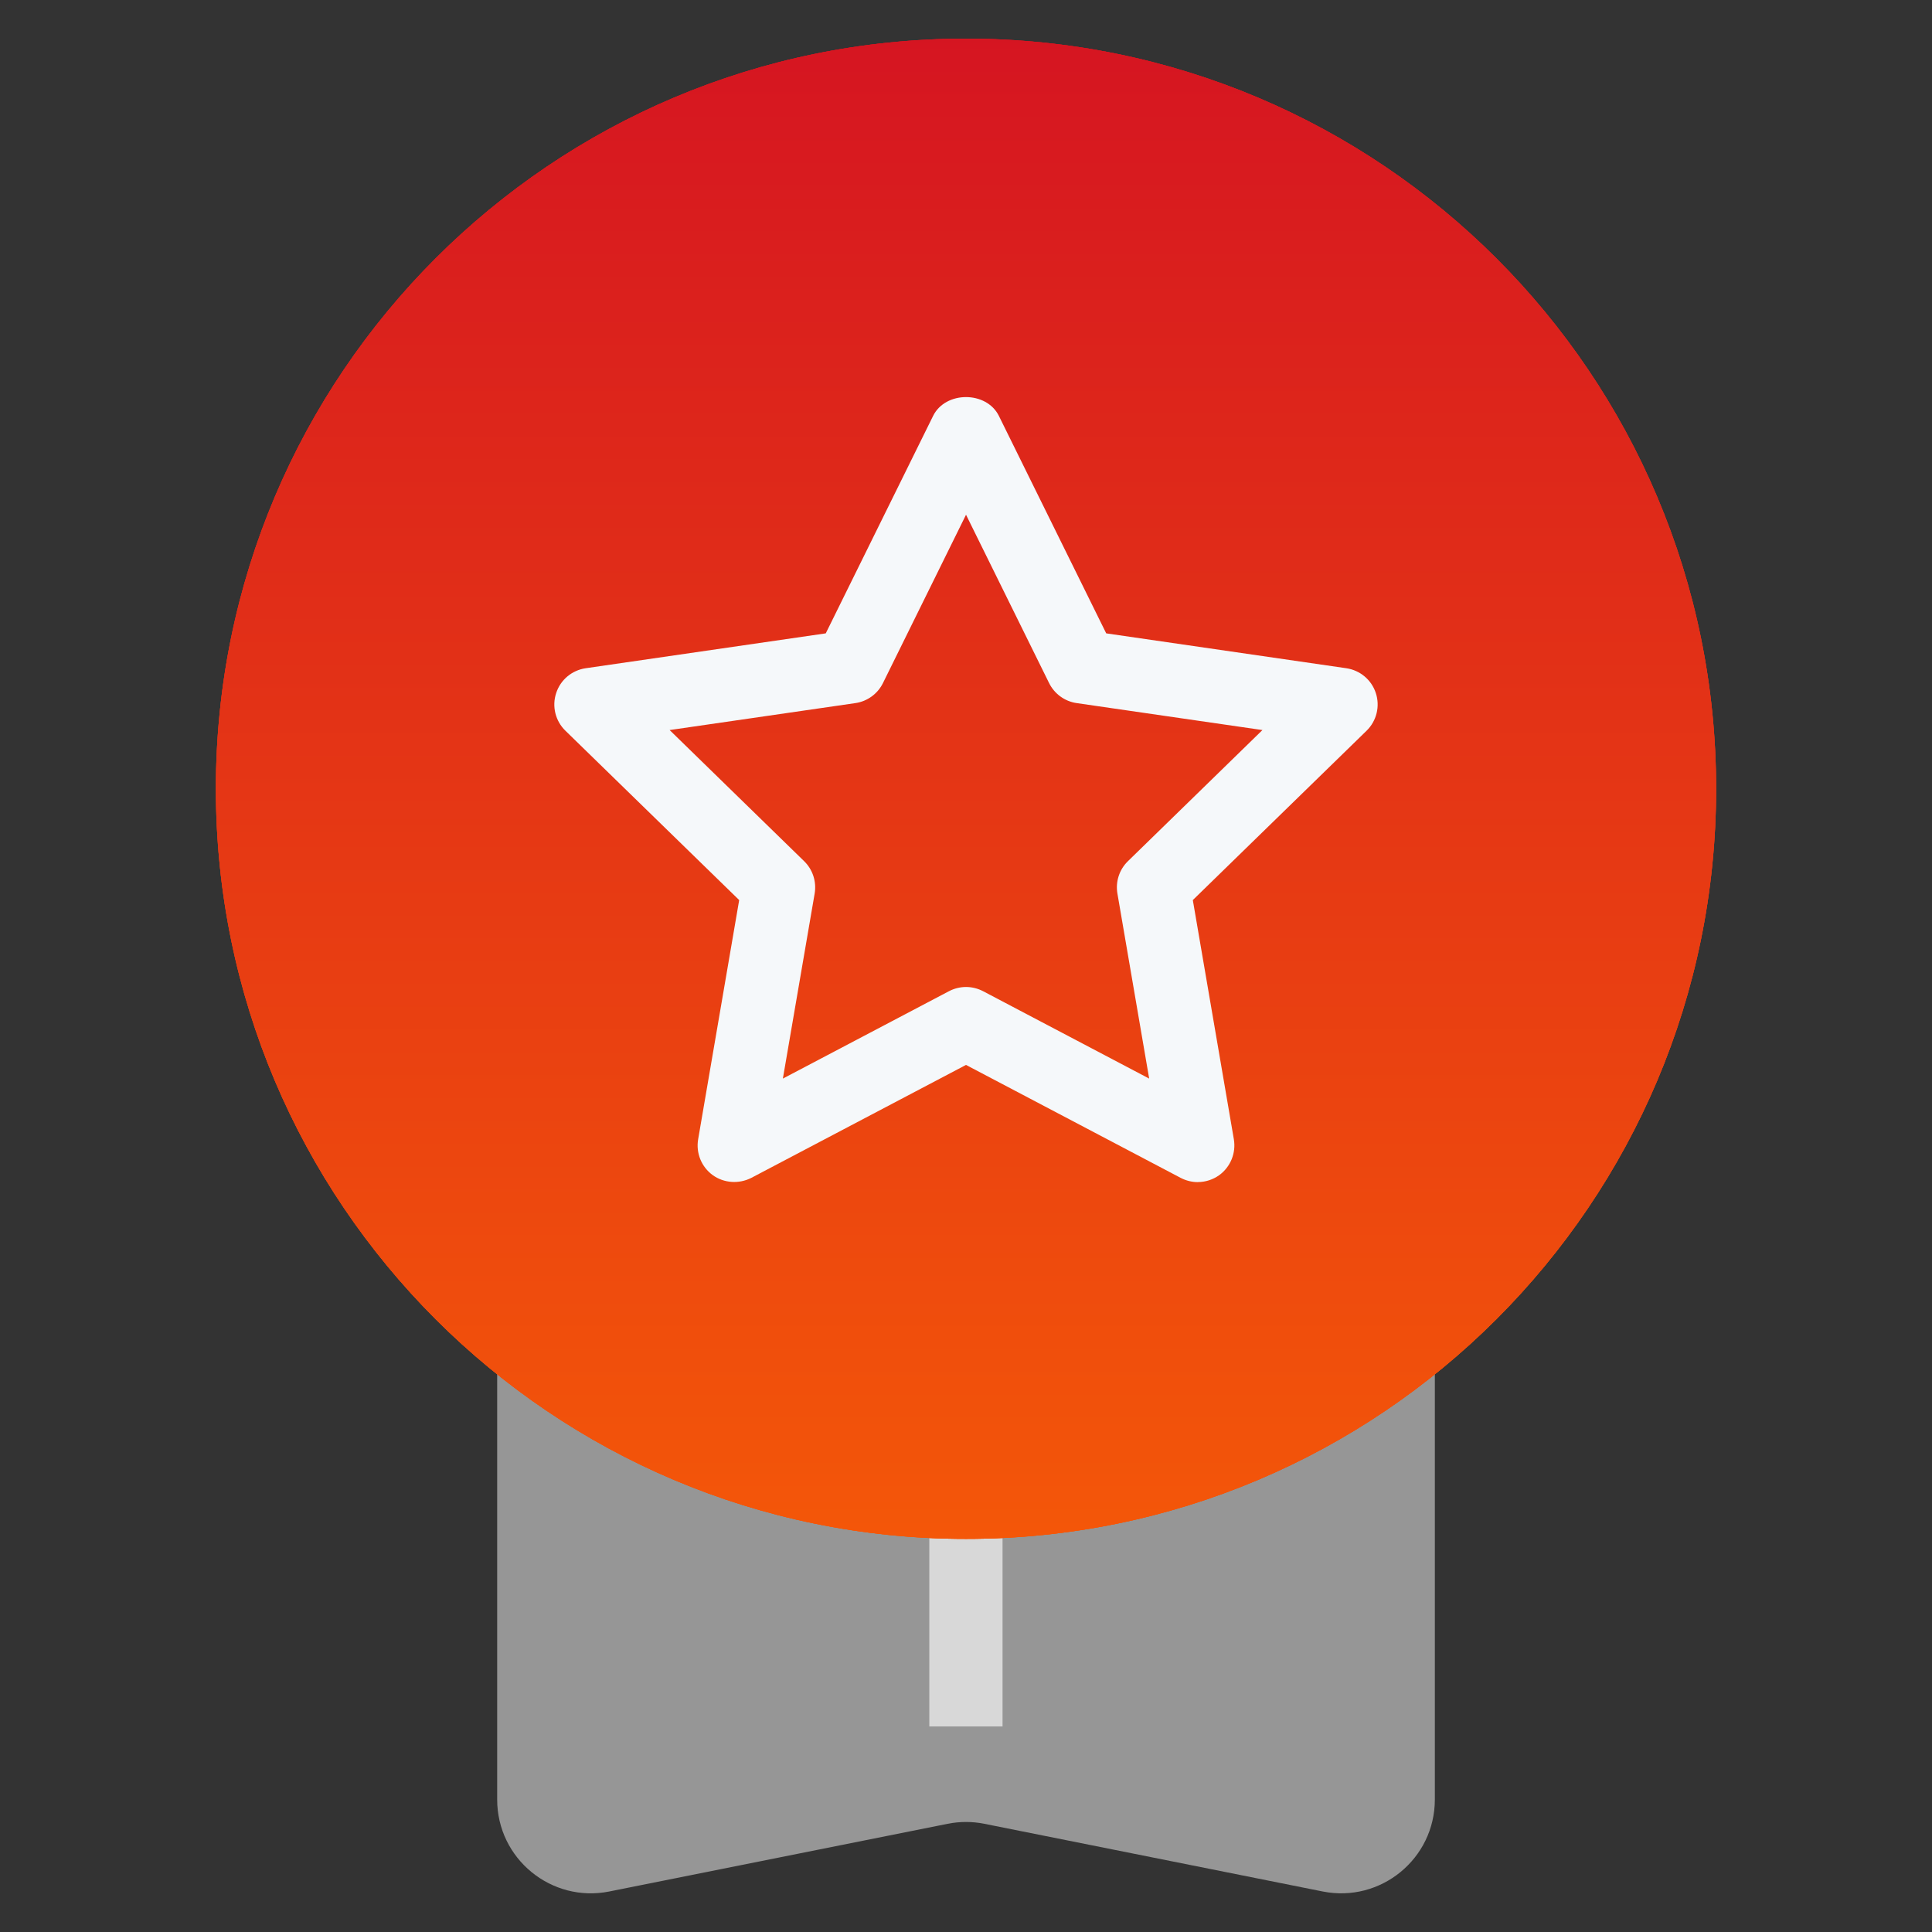
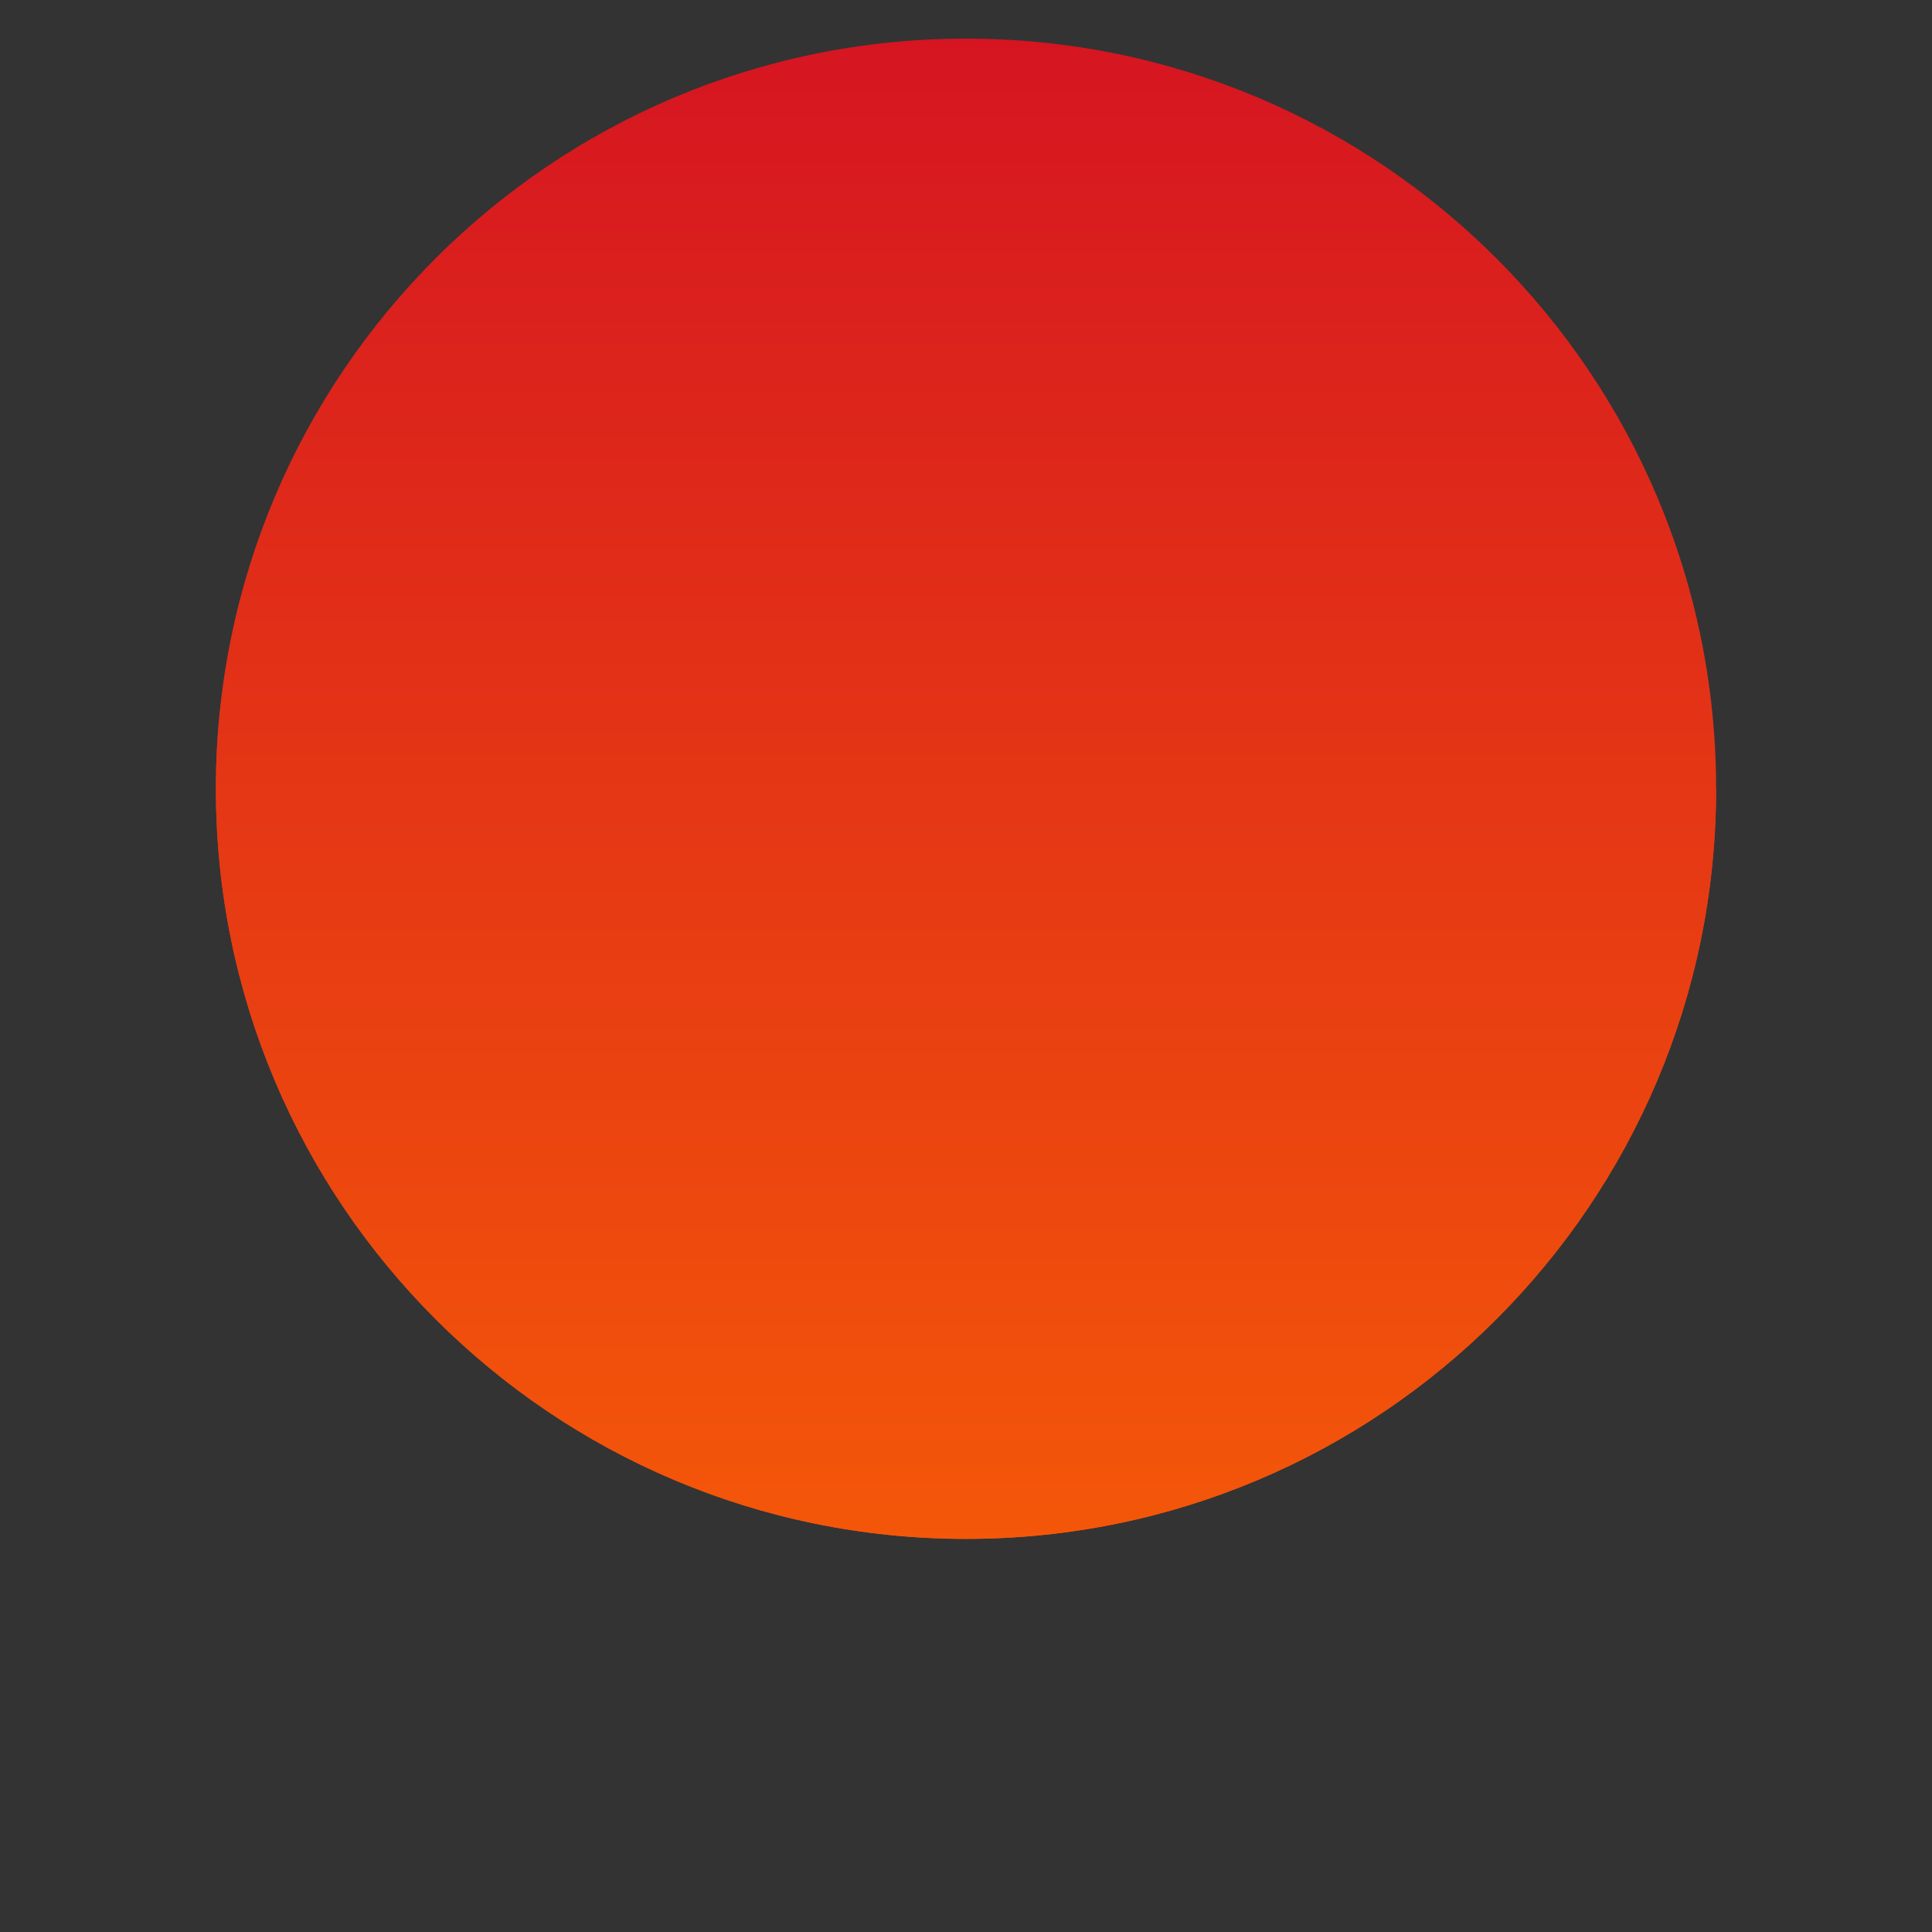
<svg xmlns="http://www.w3.org/2000/svg" width="80" height="80" viewBox="0 0 80 80" fill="none">
  <rect x="0" y="0" width="80" height="80" fill="#333333" stroke="none" />
-   <path d="M59.413 52.074H20.587V74.515C20.587 76.965 22.828 78.803 25.232 78.322L39.238 75.52C39.74 75.419 40.259 75.419 40.761 75.52L54.769 78.322C57.172 78.802 59.414 76.965 59.414 74.514V52.072L59.413 52.074Z" fill="#969696" />
-   <path d="M41.513 59.84H38.481V71.488H41.513V59.84Z" fill="#D8D8D8" />
-   <path d="M40 63.722C57.155 63.722 71.061 49.815 71.061 32.661C71.061 15.506 57.155 1.6 40 1.6C22.846 1.6 8.939 15.506 8.939 32.661C8.939 49.815 22.846 63.722 40 63.722Z" fill="url(#paint0_linear_1462_1491)" />
-   <path d="M49.598 48.949C49.358 48.949 49.115 48.89 48.891 48.774L40 44.096L31.109 48.774C30.595 49.035 29.974 48.992 29.512 48.659C29.045 48.32 28.811 47.744 28.909 47.174L30.608 37.27L23.411 30.256C22.998 29.853 22.848 29.25 23.029 28.701C23.206 28.152 23.68 27.754 24.253 27.67L34.193 26.226L38.64 17.218C39.153 16.184 40.846 16.184 41.36 17.218L45.806 26.226L55.747 27.67C56.32 27.754 56.793 28.152 56.971 28.701C57.15 29.25 57.001 29.853 56.589 30.256L49.392 37.27L51.091 47.174C51.187 47.742 50.955 48.318 50.488 48.659C50.225 48.848 49.912 48.947 49.598 48.947V48.949ZM40 40.869C40.243 40.869 40.485 40.928 40.707 41.043L47.585 44.662L46.27 37C46.185 36.507 46.349 36.005 46.707 35.658L52.275 30.23L44.584 29.114C44.088 29.043 43.662 28.731 43.441 28.285L40.001 21.314L36.561 28.285C36.341 28.731 35.913 29.043 35.419 29.114L27.728 30.23L33.296 35.658C33.653 36.005 33.817 36.506 33.733 37L32.417 44.662L39.296 41.043C39.517 40.928 39.76 40.869 40.003 40.869H40Z" fill="#F5F8FA" />
-   <path d="M40 63.722C57.155 63.722 71.061 49.815 71.061 32.661C71.061 15.506 57.155 1.6 40 1.6C22.846 1.6 8.939 15.506 8.939 32.661C8.939 49.815 22.846 63.722 40 63.722Z" fill="url(#paint1_linear_1462_1491)" />
+   <path d="M40 63.722C57.155 63.722 71.061 49.815 71.061 32.661C22.846 1.6 8.939 15.506 8.939 32.661C8.939 49.815 22.846 63.722 40 63.722Z" fill="url(#paint1_linear_1462_1491)" />
  <path d="M49.598 48.949C49.358 48.949 49.115 48.89 48.891 48.774L40 44.096L31.109 48.774C30.595 49.035 29.974 48.992 29.512 48.659C29.045 48.32 28.811 47.744 28.909 47.174L30.608 37.27L23.411 30.256C22.998 29.853 22.848 29.25 23.029 28.701C23.206 28.152 23.68 27.754 24.253 27.67L34.193 26.226L38.64 17.218C39.153 16.184 40.846 16.184 41.36 17.218L45.806 26.226L55.747 27.67C56.32 27.754 56.793 28.152 56.971 28.701C57.15 29.25 57.001 29.853 56.589 30.256L49.392 37.27L51.091 47.174C51.187 47.742 50.955 48.318 50.488 48.659C50.225 48.848 49.912 48.947 49.598 48.947V48.949ZM40 40.869C40.243 40.869 40.485 40.928 40.707 41.043L47.585 44.662L46.27 37C46.185 36.507 46.349 36.005 46.707 35.658L52.275 30.23L44.584 29.114C44.088 29.043 43.662 28.731 43.441 28.285L40.001 21.314L36.561 28.285C36.341 28.731 35.913 29.043 35.419 29.114L27.728 30.23L33.296 35.658C33.653 36.005 33.817 36.506 33.733 37L32.417 44.662L39.296 41.043C39.517 40.928 39.76 40.869 40.003 40.869H40Z" fill="#F5F8FA" />
  <path d="M40 63.722C57.155 63.722 71.061 49.815 71.061 32.661C71.061 15.506 57.155 1.6 40 1.6C22.846 1.6 8.939 15.506 8.939 32.661C8.939 49.815 22.846 63.722 40 63.722Z" fill="url(#paint2_linear_1462_1491)" />
-   <path d="M49.598 48.949C49.358 48.949 49.115 48.89 48.891 48.774L40 44.096L31.109 48.774C30.595 49.035 29.974 48.992 29.512 48.659C29.045 48.32 28.811 47.744 28.909 47.174L30.608 37.27L23.411 30.256C22.998 29.853 22.848 29.25 23.029 28.701C23.206 28.152 23.68 27.754 24.253 27.67L34.193 26.226L38.64 17.218C39.153 16.184 40.846 16.184 41.36 17.218L45.806 26.226L55.747 27.67C56.32 27.754 56.793 28.152 56.971 28.701C57.15 29.25 57.001 29.853 56.589 30.256L49.392 37.27L51.091 47.174C51.187 47.742 50.955 48.318 50.488 48.659C50.225 48.848 49.912 48.947 49.598 48.947V48.949ZM40 40.869C40.243 40.869 40.485 40.928 40.707 41.043L47.585 44.662L46.27 37C46.185 36.507 46.349 36.005 46.707 35.658L52.275 30.23L44.584 29.114C44.088 29.043 43.662 28.731 43.441 28.285L40.001 21.314L36.561 28.285C36.341 28.731 35.913 29.043 35.419 29.114L27.728 30.23L33.296 35.658C33.653 36.005 33.817 36.506 33.733 37L32.417 44.662L39.296 41.043C39.517 40.928 39.76 40.869 40.003 40.869H40Z" fill="#F5F8FA" />
  <defs>
    <linearGradient id="paint0_linear_1462_1491" x1="40" y1="-13.568" x2="40" y2="86.56" gradientUnits="userSpaceOnUse">
      <stop stop-color="#CE0527" />
      <stop offset="1" stop-color="#FF6F00" />
    </linearGradient>
    <linearGradient id="paint1_linear_1462_1491" x1="40" y1="-13.568" x2="40" y2="86.56" gradientUnits="userSpaceOnUse">
      <stop stop-color="#CE0527" />
      <stop offset="1" stop-color="#FF6F00" />
    </linearGradient>
    <linearGradient id="paint2_linear_1462_1491" x1="40" y1="-13.568" x2="40" y2="86.56" gradientUnits="userSpaceOnUse">
      <stop stop-color="#CE0527" />
      <stop offset="1" stop-color="#FF6F00" />
    </linearGradient>
  </defs>
</svg>